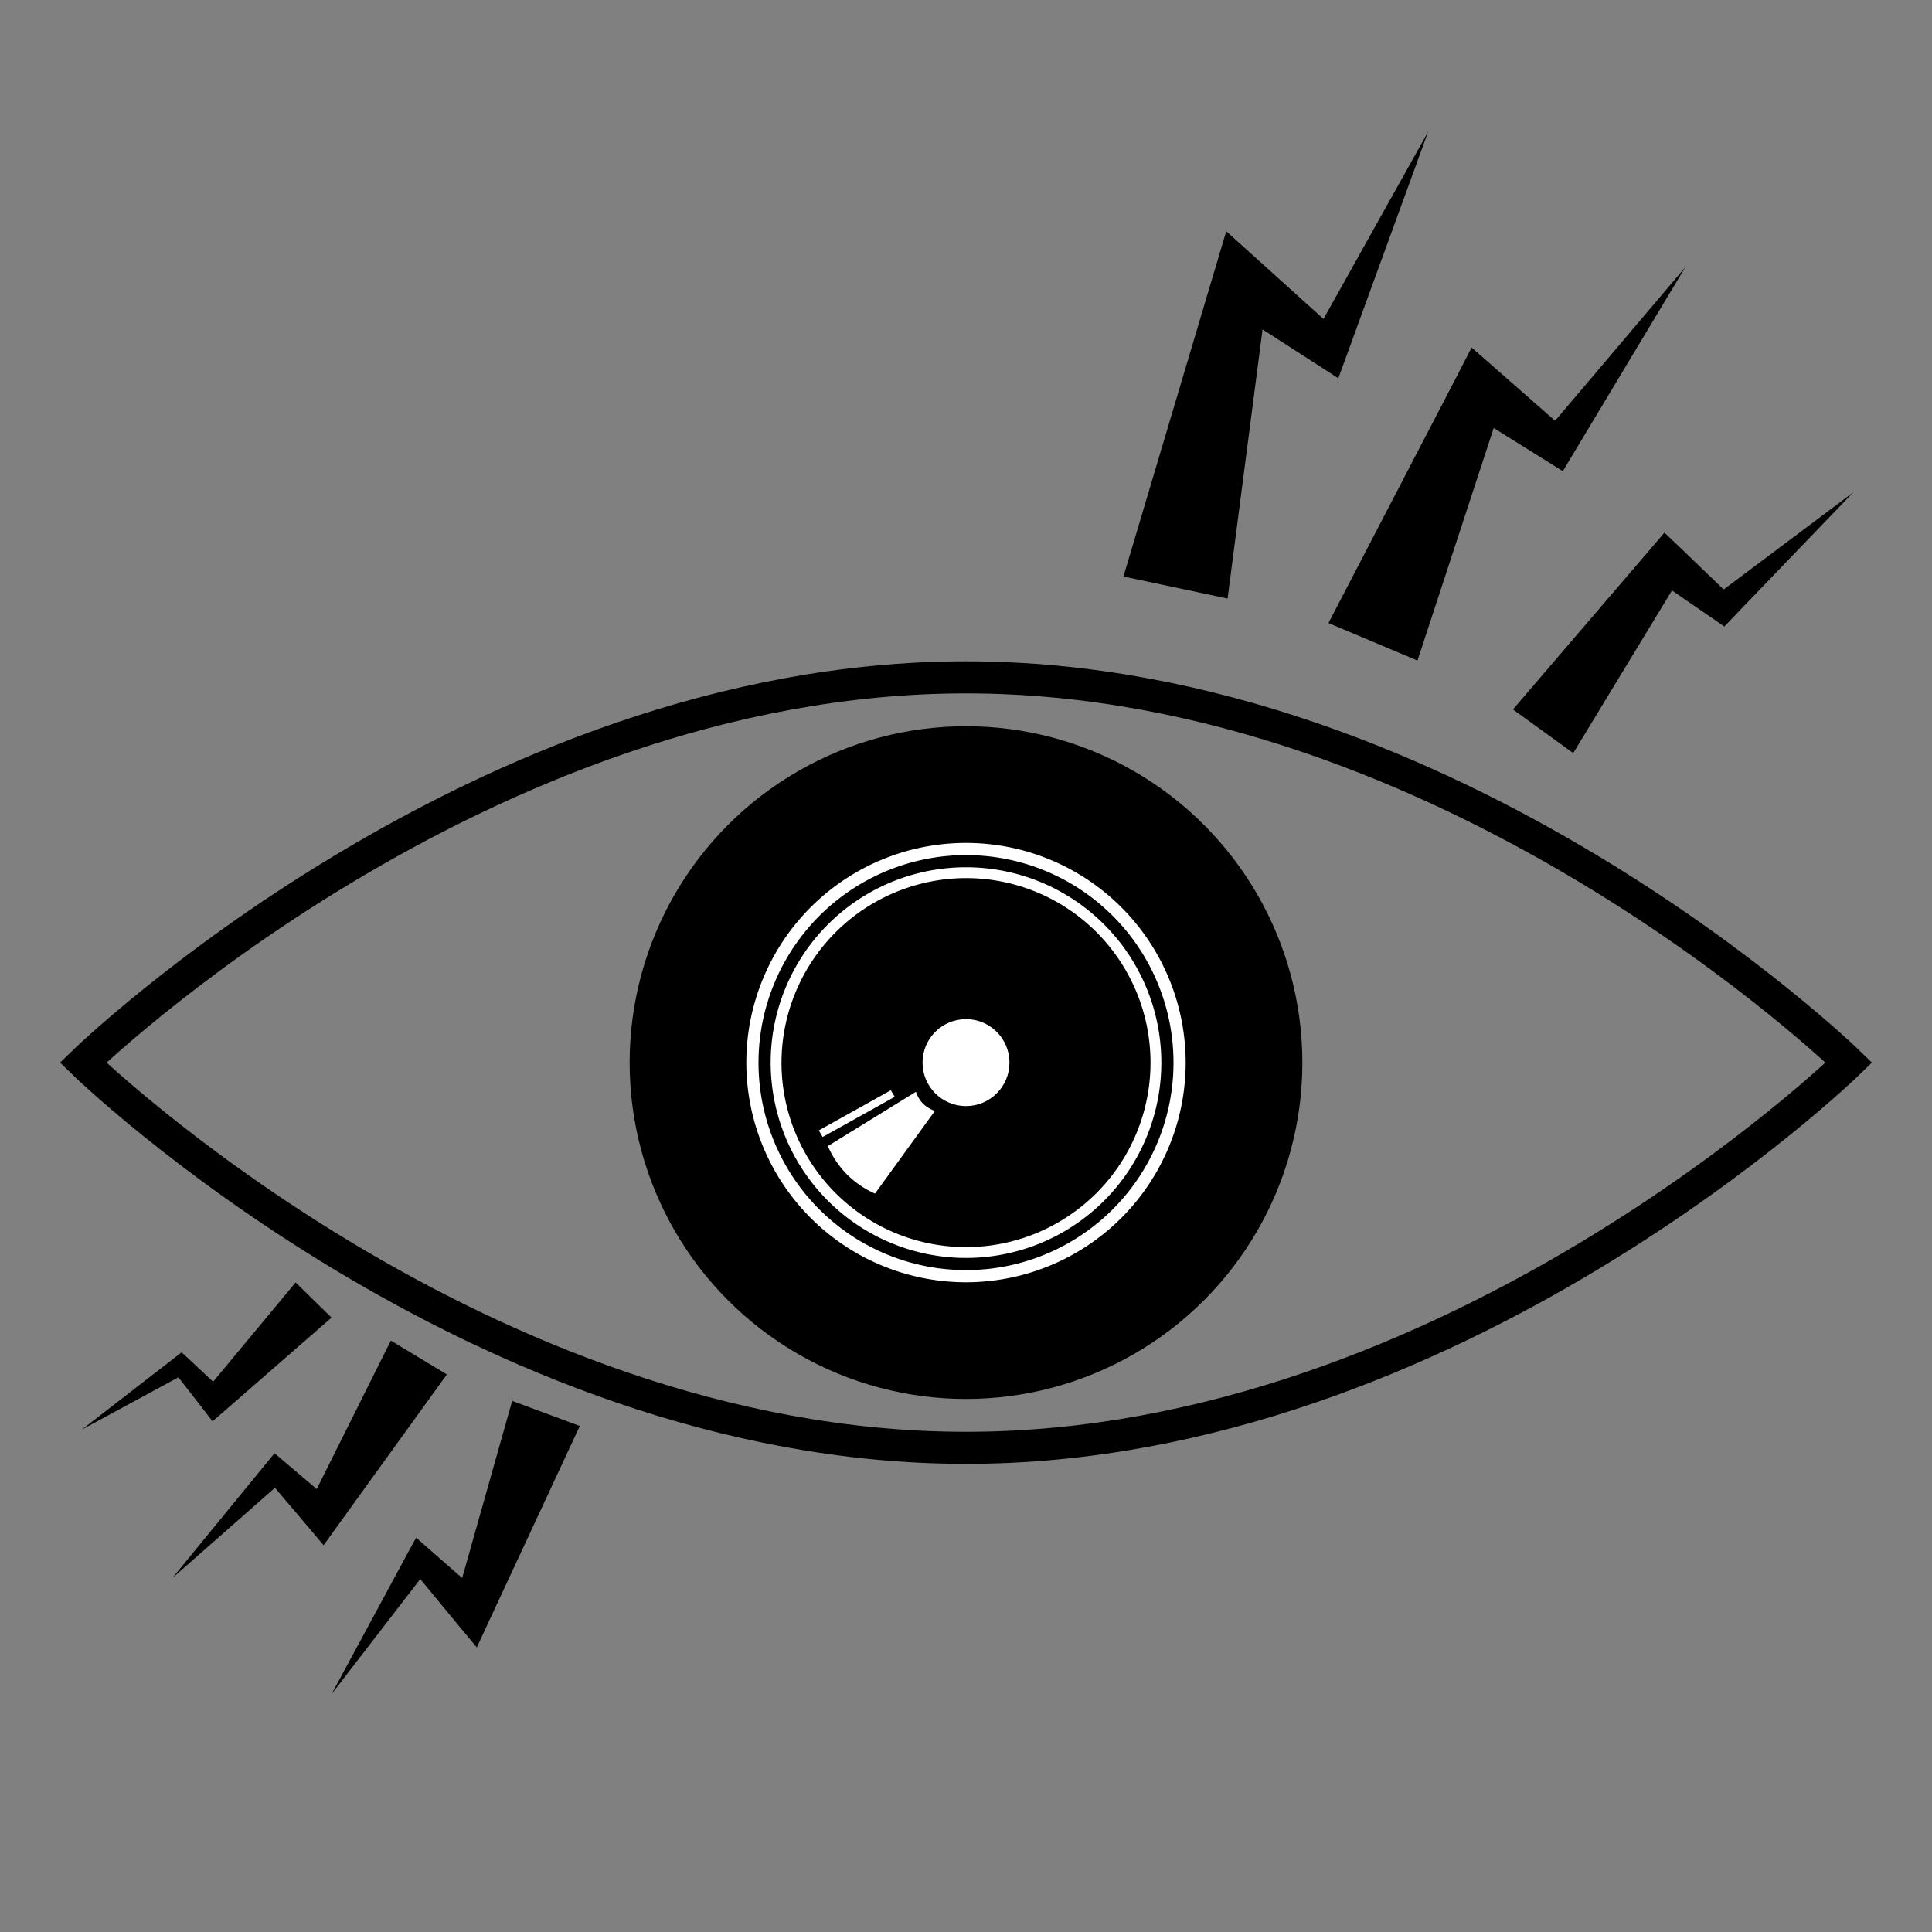
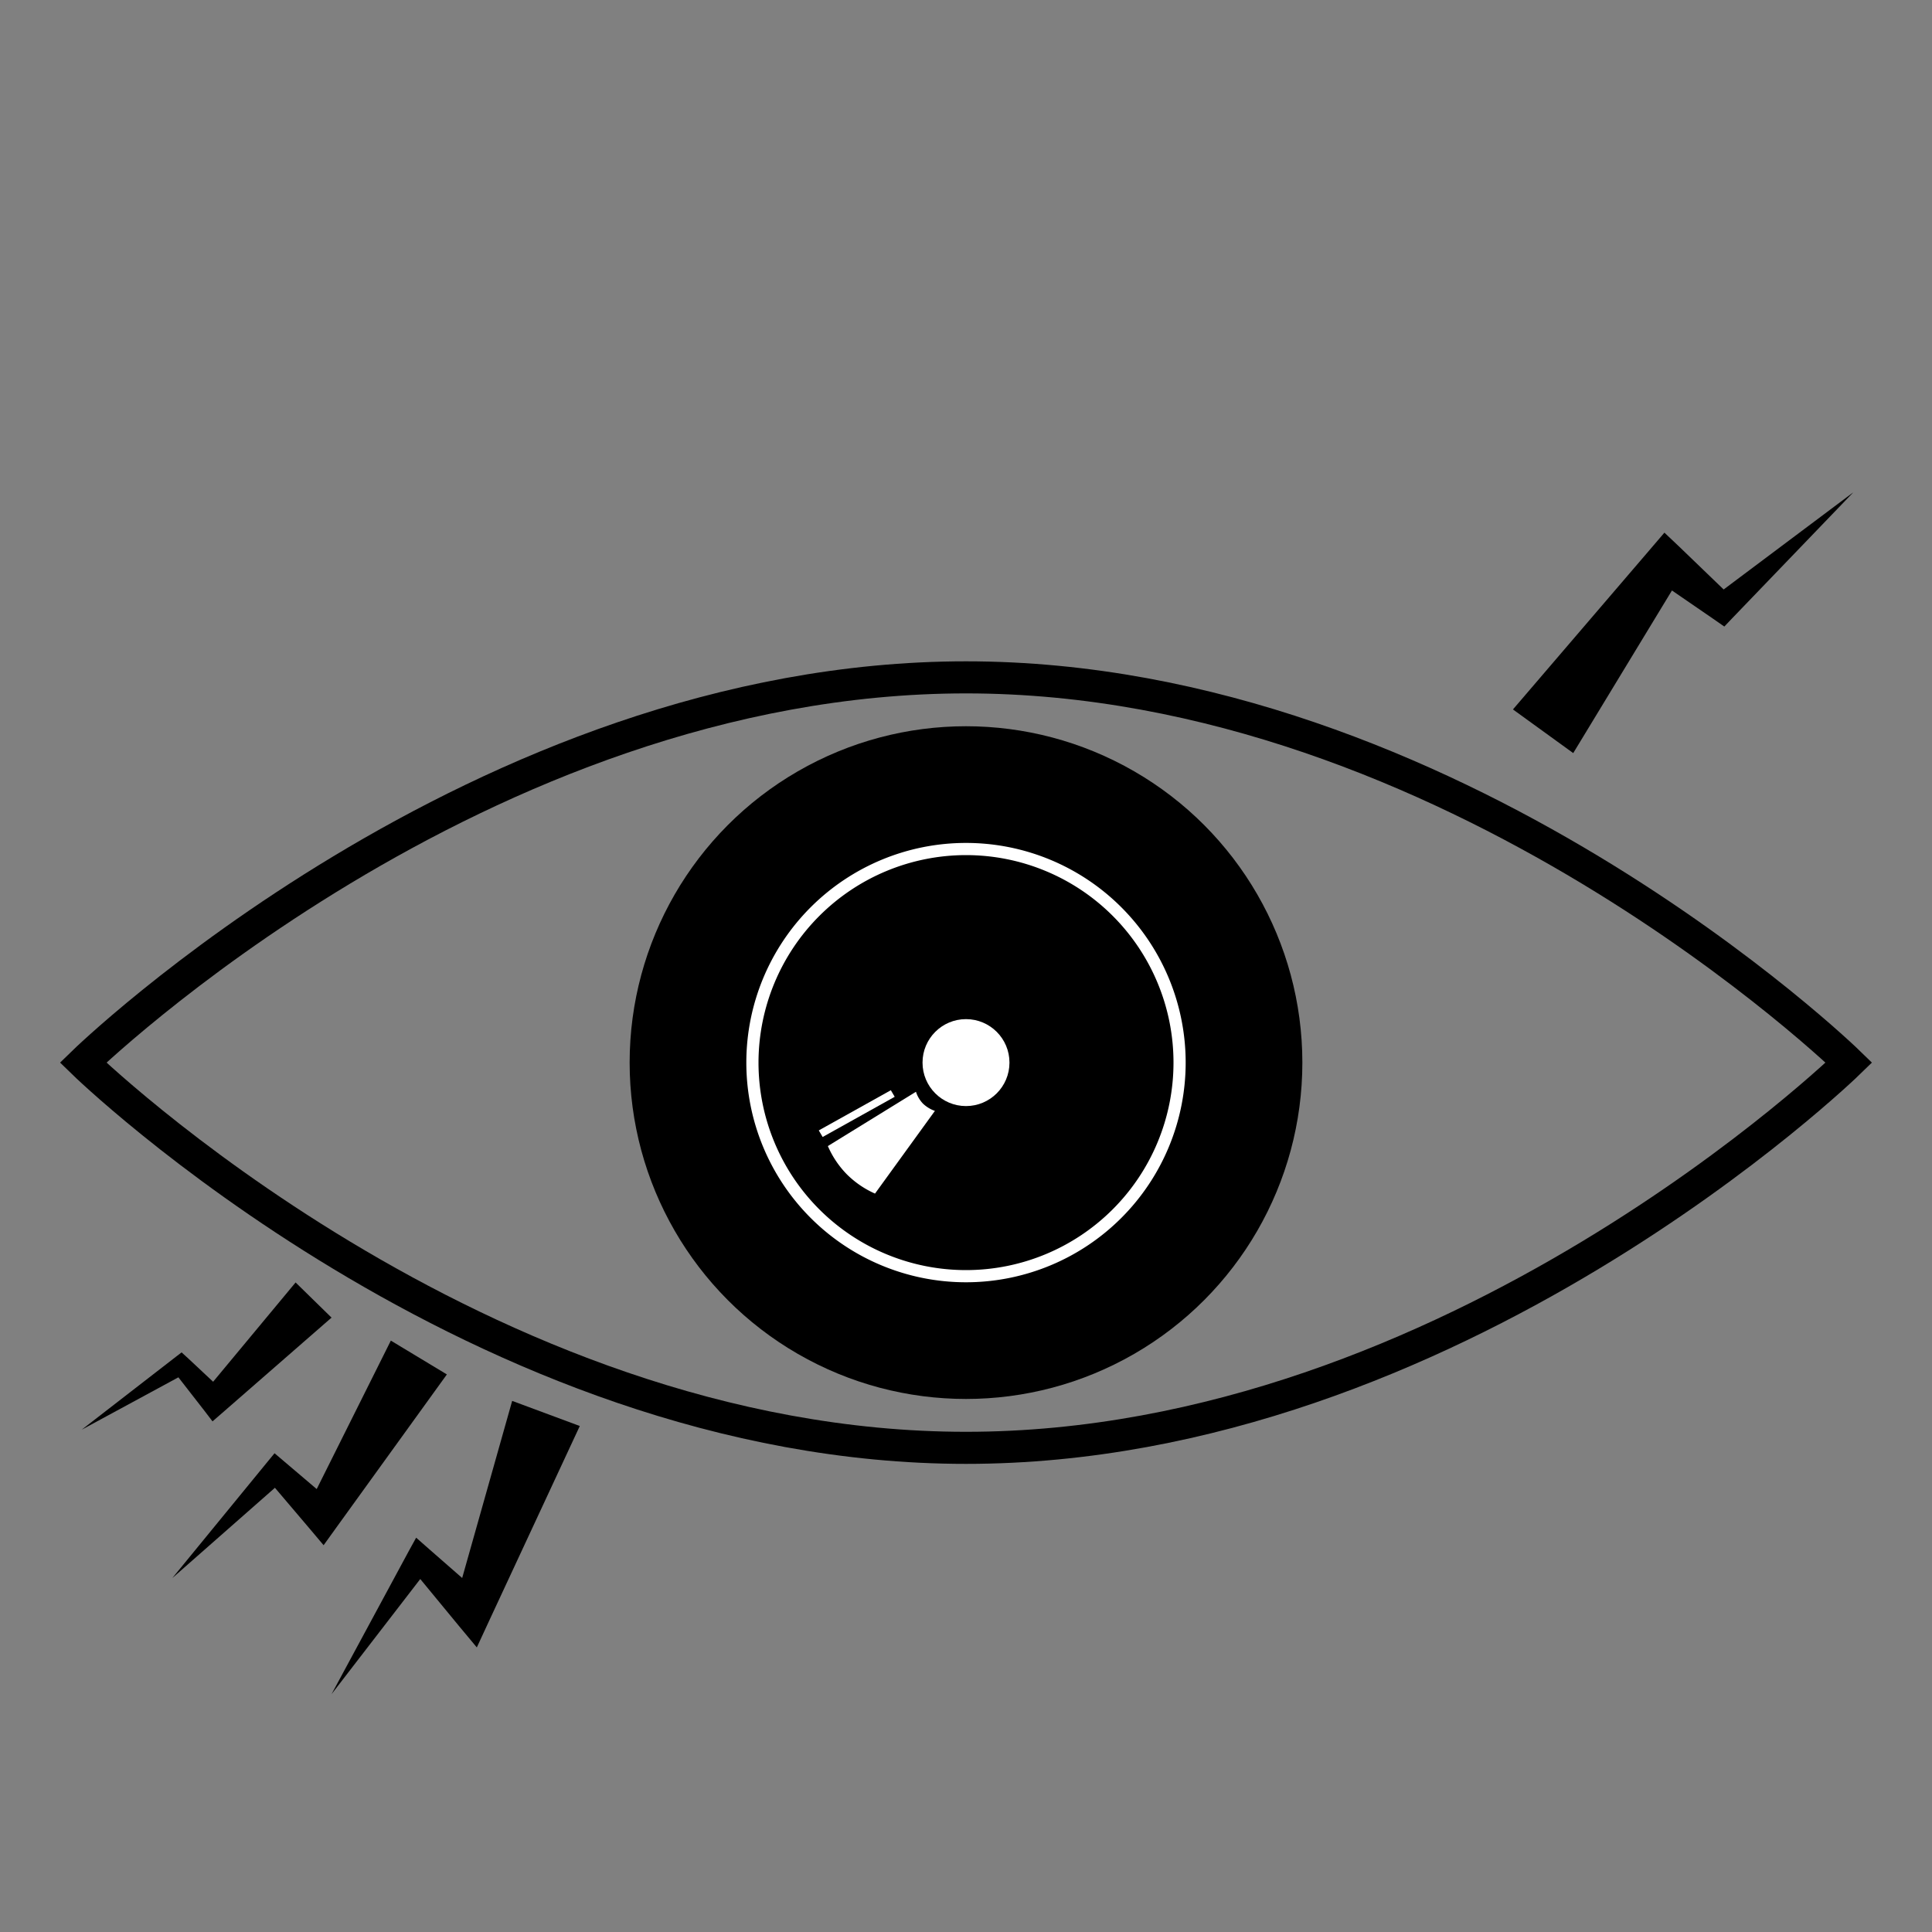
<svg xmlns="http://www.w3.org/2000/svg" id="レイヤー_1" data-name="レイヤー 1" viewBox="0 0 100 100">
  <rect x="0" y="0" width="100" height="100" fill="#808080" stroke="none" />
  <defs>
    <style>.cls-1{fill:none;stroke:#000;stroke-miterlimit:10;stroke-width:1.66px;}.cls-2{fill:#fff;}</style>
  </defs>
  <title>kanshi</title>
-   <polygon points="68.76 32.25 75.34 19.6 76.17 17.99 77.37 19.04 81.14 22.35 79.83 22.56 87.23 13.83 81.34 23.64 80.89 24.39 80.03 23.85 75.77 21.19 77.81 20.64 73.37 34.19 68.76 32.25" />
  <polygon points="78.31 36.72 85.38 28.47 86.15 27.57 86.89 28.27 89.62 30.9 88.67 30.92 95.93 25.48 89.64 32.02 89.25 32.43 88.69 32.04 85.56 29.89 87.07 29.69 81.43 38.98 78.31 36.72" />
  <path class="cls-1" d="M95.7,55S75.24,74.94,50,74.94,4.3,55,4.3,55,24.76,35.06,50,35.06,95.7,55,95.7,55Z" />
  <circle cx="50" cy="55" r="17.41" />
-   <path class="cls-2" d="M50,45.45A9.55,9.55,0,1,1,40.45,55,9.57,9.57,0,0,1,50,45.45m0-.56A10.11,10.11,0,1,0,60.11,55,10.11,10.11,0,0,0,50,44.89Z" />
  <circle class="cls-2" cx="50" cy="55" r="2.25" />
  <path class="cls-2" d="M43.83,60.78a4.84,4.84,0,0,0,1.46,1l3.1-4.28a1.73,1.73,0,0,1-.62-.38,1.59,1.59,0,0,1-.36-.61l-4.56,2.81A4.82,4.82,0,0,0,43.83,60.78Z" />
  <polygon class="cls-2" points="46.31 56.77 42.58 58.85 42.38 58.51 46.11 56.43 46.31 56.77" />
  <path class="cls-2" d="M50,44.26A10.74,10.74,0,1,1,39.26,55,10.75,10.75,0,0,1,50,44.26m0-.63A11.37,11.37,0,1,0,61.37,55,11.37,11.37,0,0,0,50,43.63Z" />
-   <polygon points="58.15 29.84 62.78 14.29 63.47 11.97 65.09 13.43 69.37 17.29 67.86 17.66 73.92 6.82 69.67 18.49 69.27 19.58 68.16 18.86 63.32 15.75 65.63 14.89 63.54 30.98 58.15 29.84" />
  <polygon points="23.13 71.14 17.47 78.98 16.75 79.98 16.05 79.15 13.85 76.56 14.75 76.55 8.92 81.68 13.84 75.67 14.21 75.22 14.74 75.67 17.33 77.87 15.91 78.04 20.23 69.39 23.13 71.14" />
  <polygon points="17.16 68.2 11.61 73.04 11 73.57 10.58 73.02 9 70.99 9.64 71.07 4.23 74 9.1 70.23 9.4 70 9.74 70.31 11.62 72.07 10.59 72.05 15.3 66.38 17.16 68.2" />
  <polygon points="30.01 73.81 25.37 83.78 24.68 85.27 23.73 84.13 21.25 81.12 22.3 81.02 17.16 87.69 21.16 80.28 21.54 79.59 22.21 80.18 25.15 82.75 23.52 83.1 26.51 72.51 30.01 73.81" />
</svg>